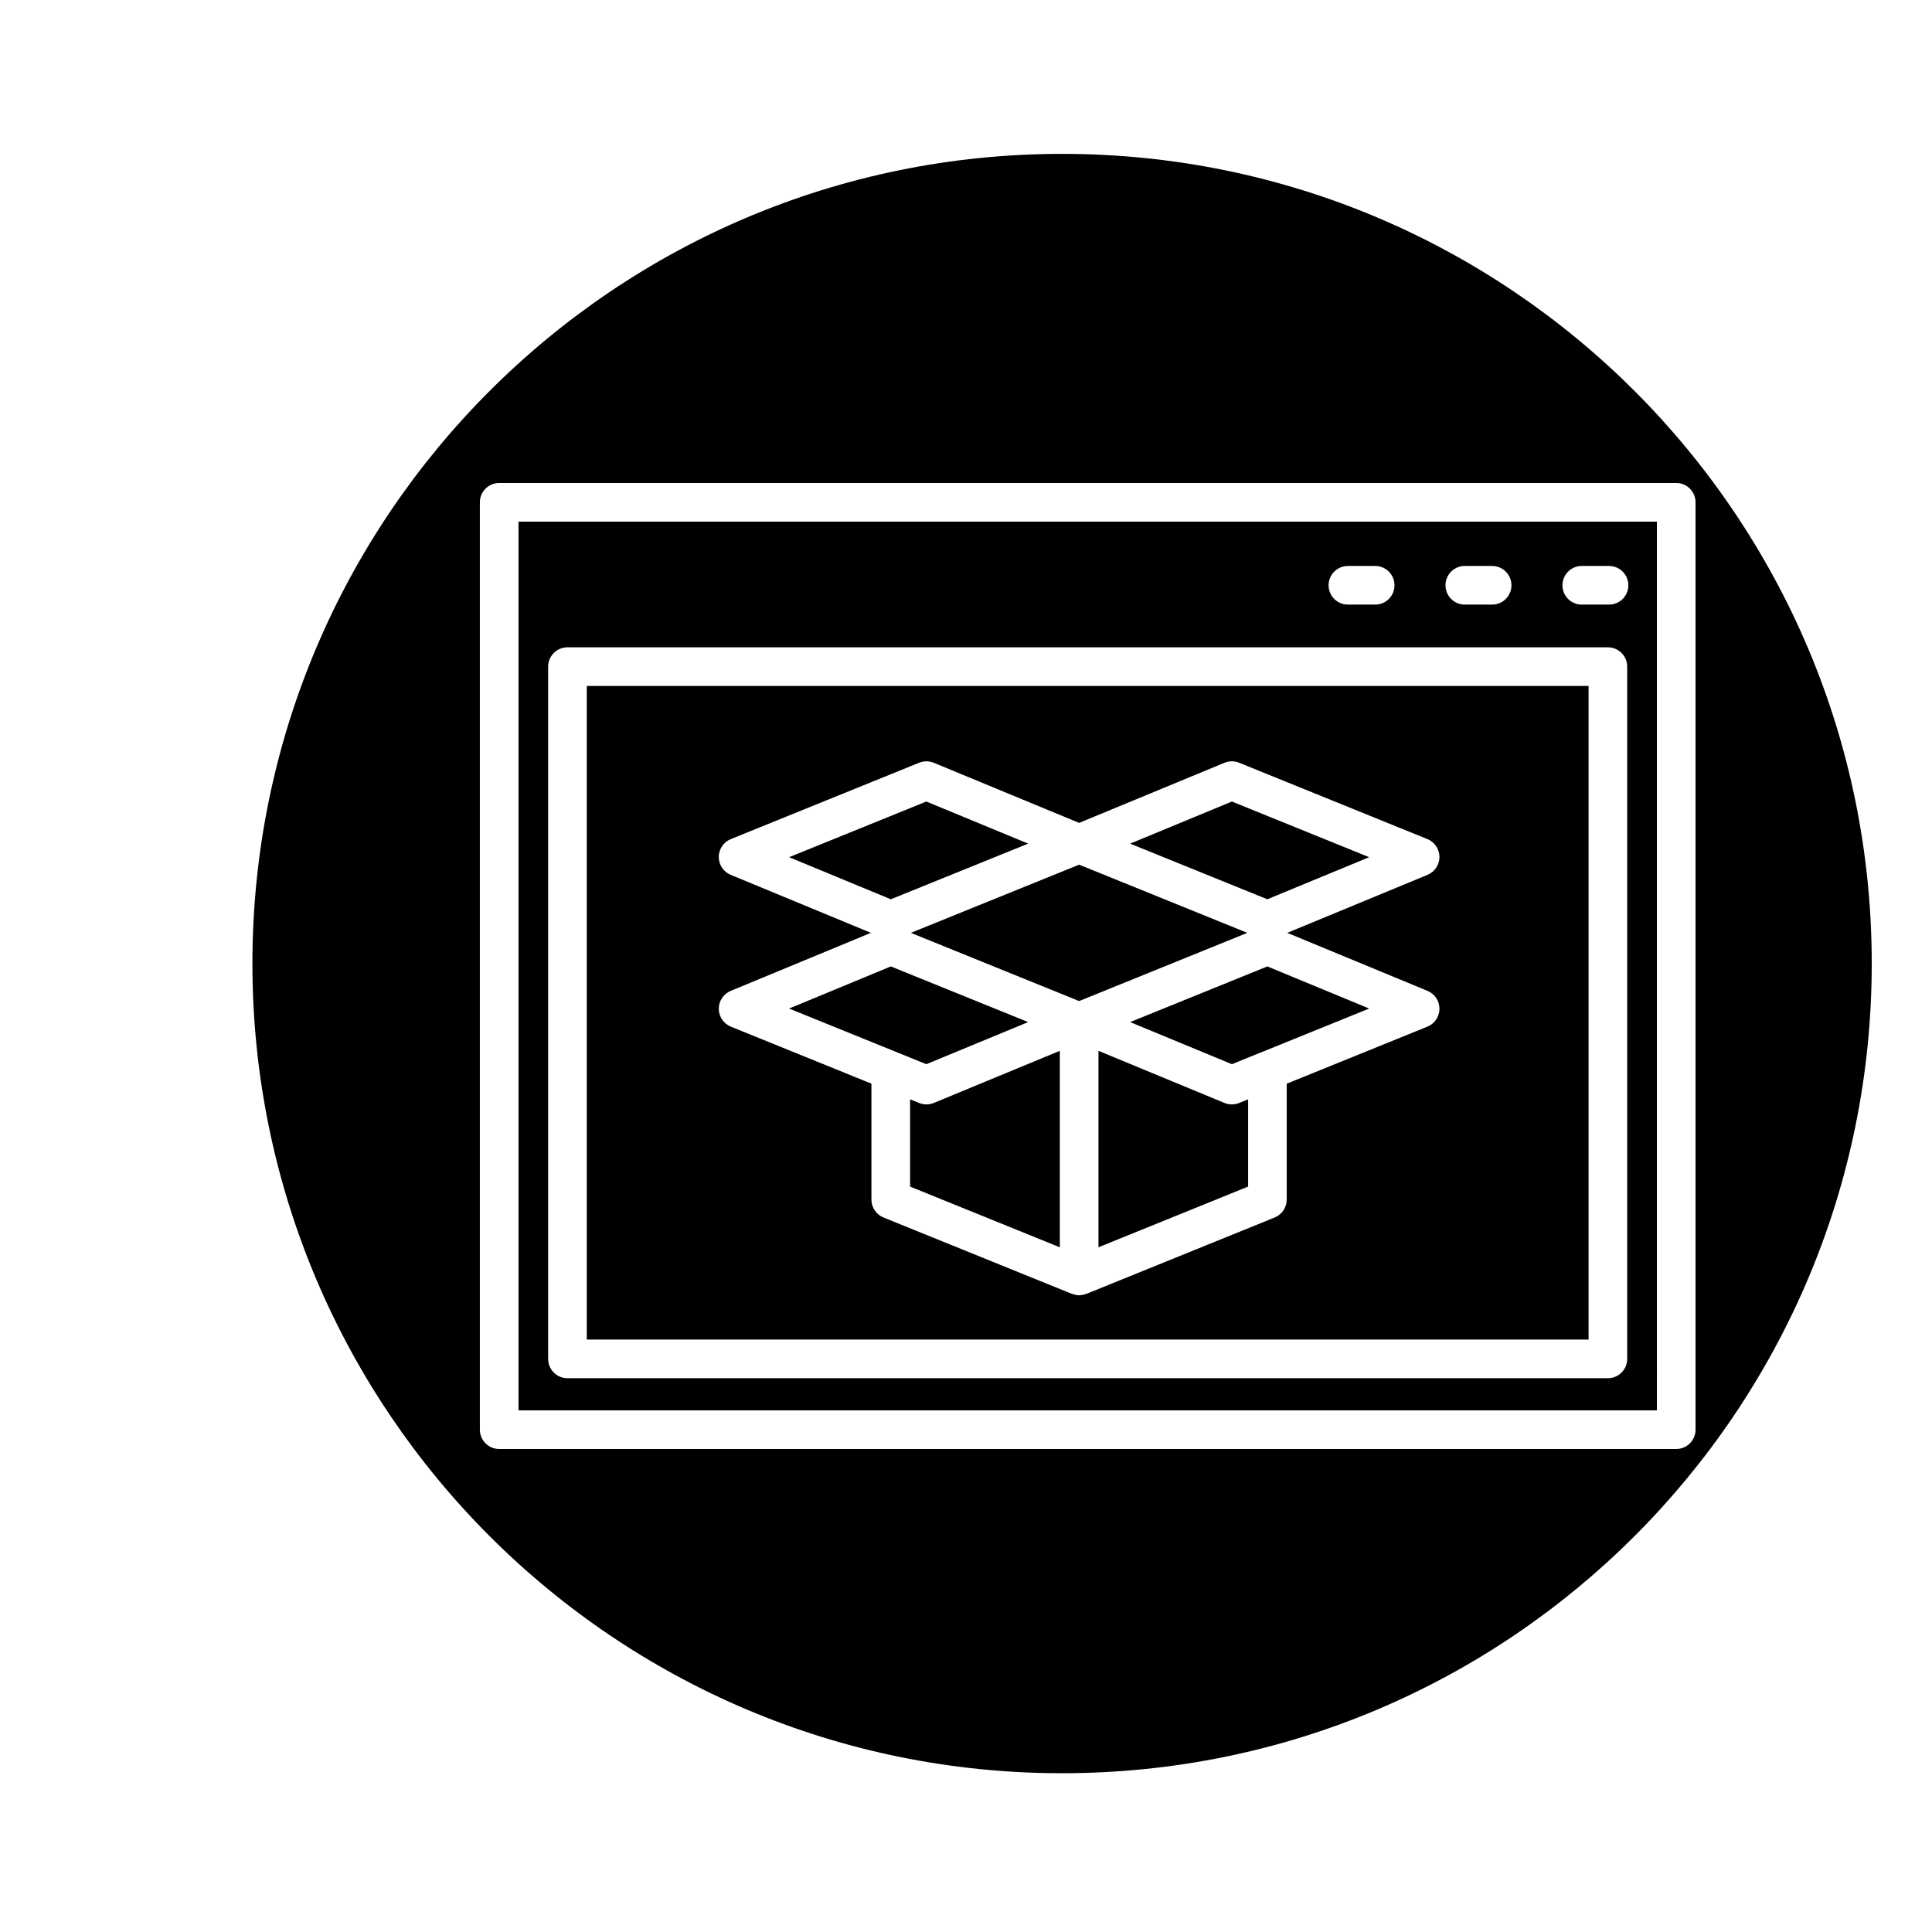
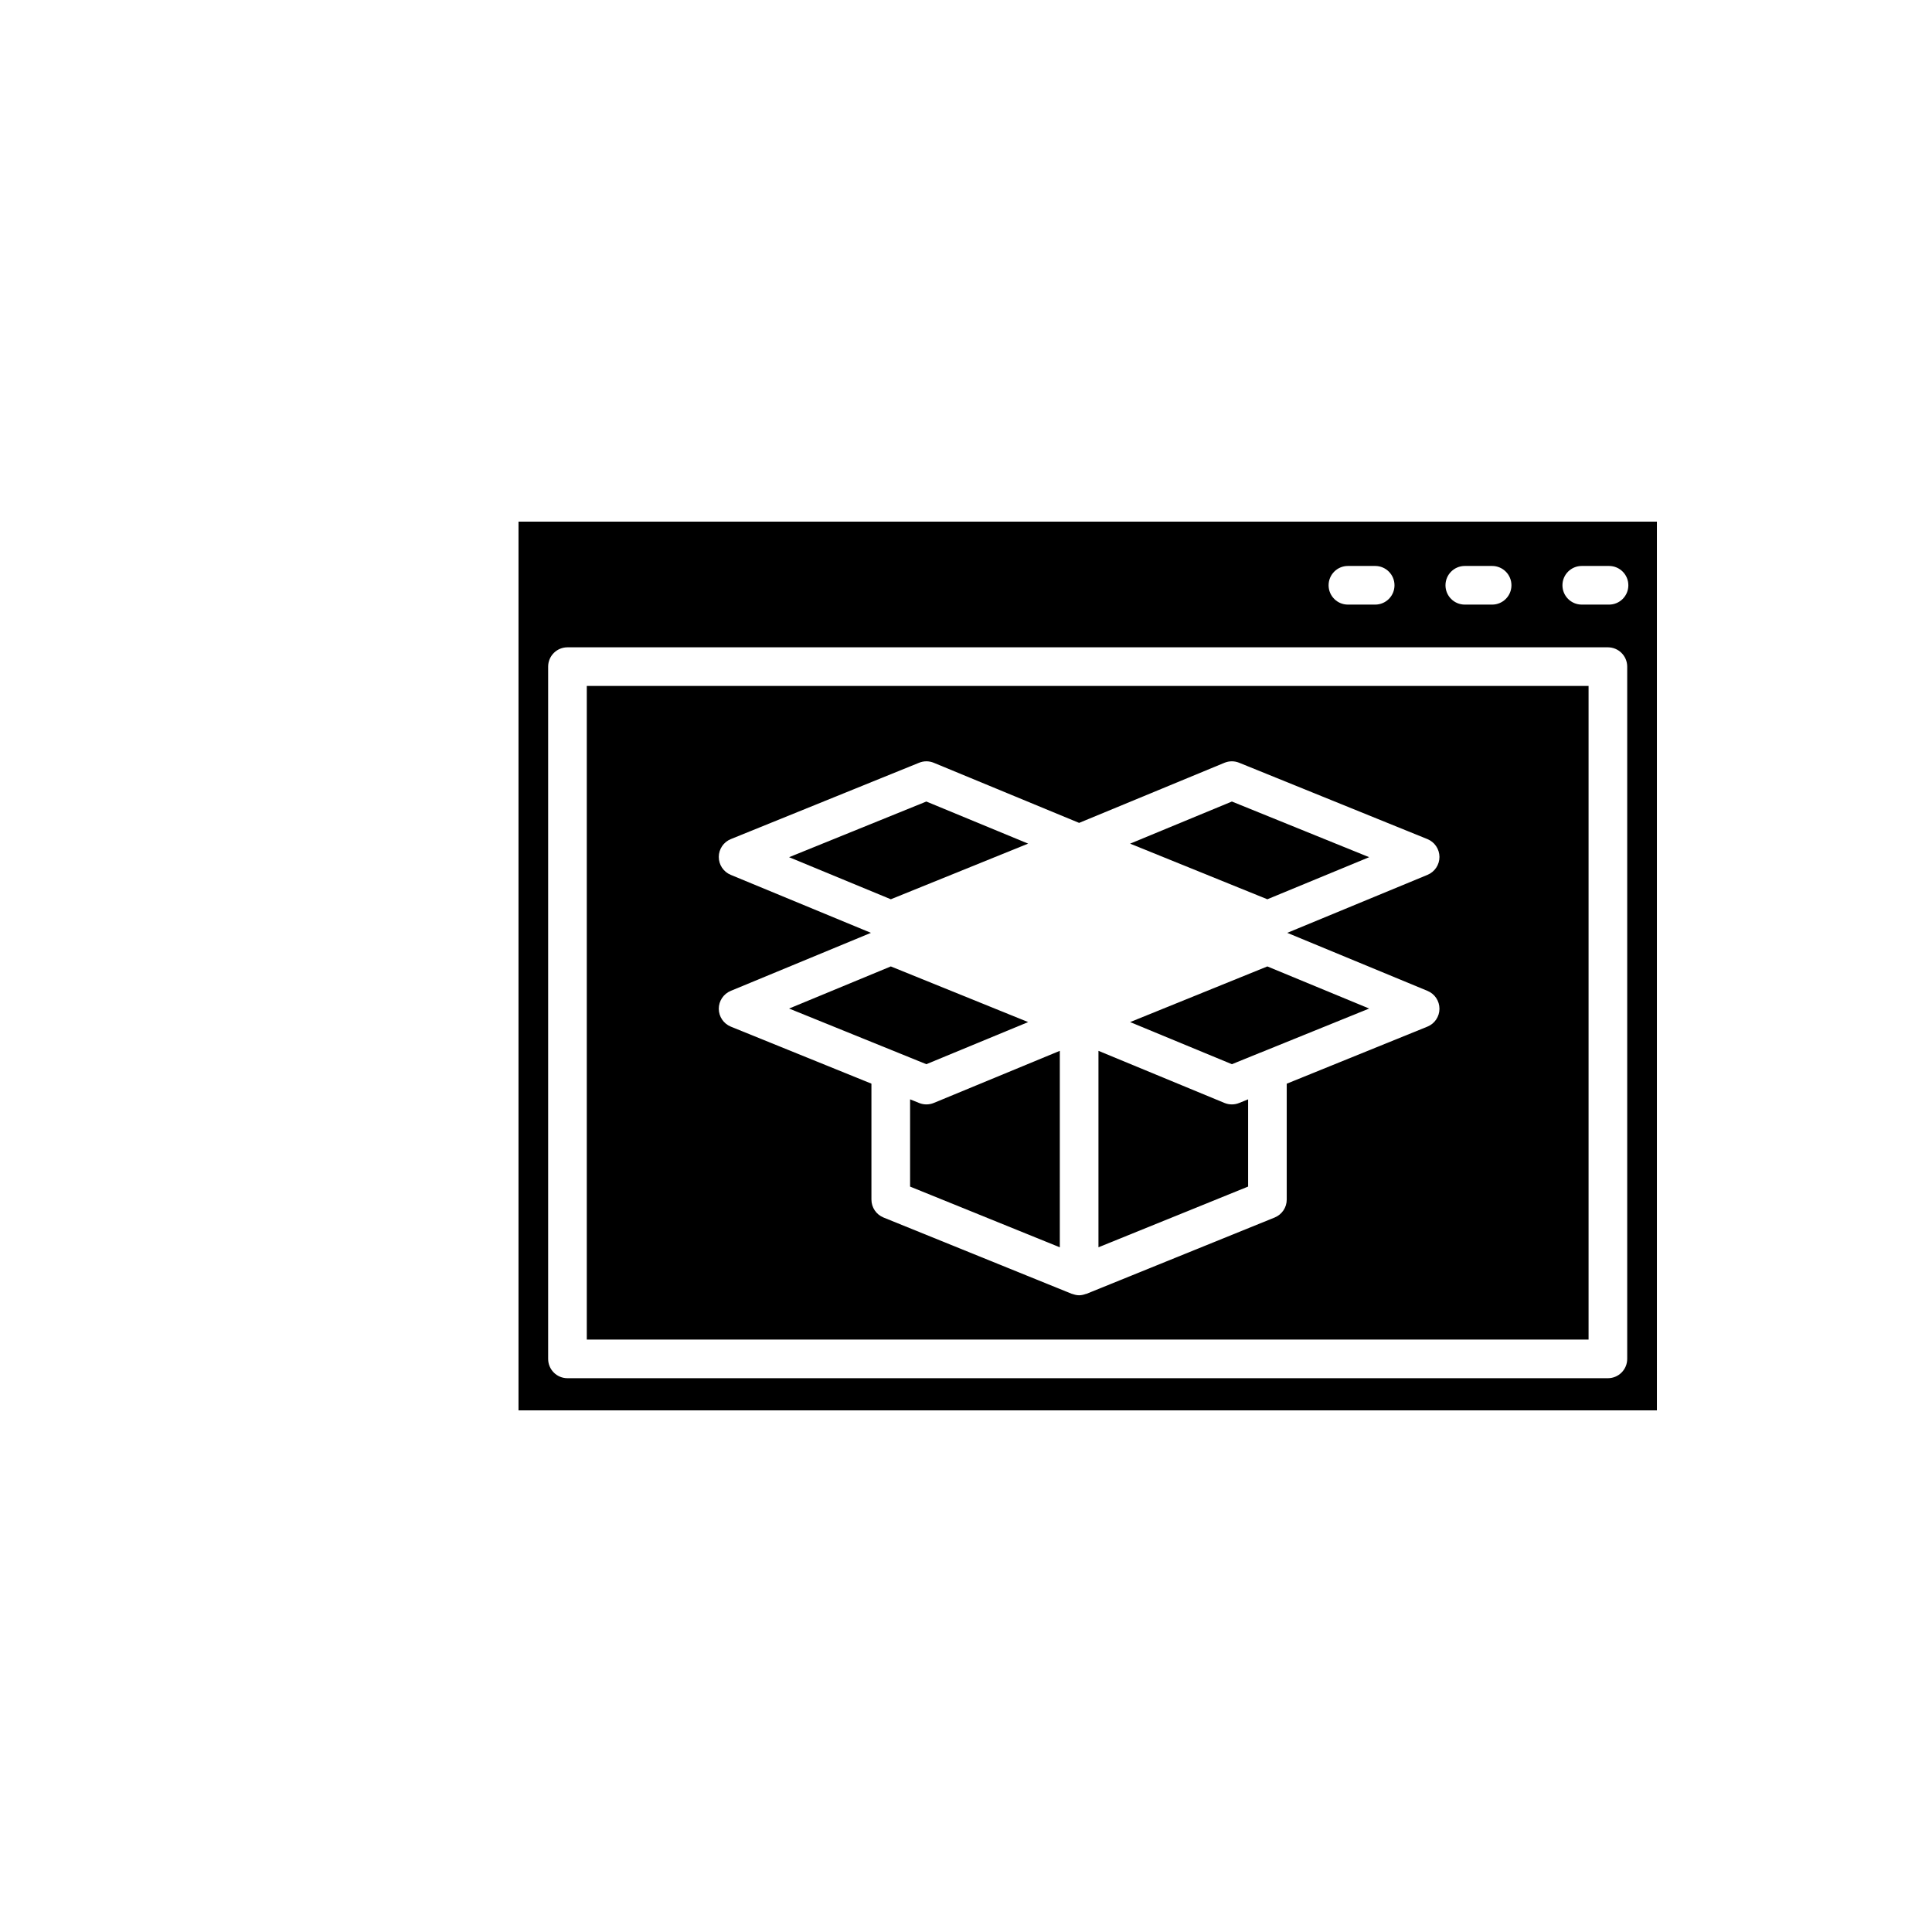
<svg xmlns="http://www.w3.org/2000/svg" version="1.1" id="Layer_1" x="0px" y="0px" width="100px" height="100px" viewBox="0 0 100 100" enable-background="new 0 0 100 100" xml:space="preserve">
  <g>
    <path d="M50.204,69.336h32.02V35.505H30.372v13.574v8.031v12.226h11.781H50.204z M37.204,52.216   c-0.001-0.406,0.243-0.772,0.618-0.928l7.257-3.004l-7.257-3.002c-0.375-0.155-0.619-0.521-0.618-0.928   c0.001-0.405,0.248-0.771,0.625-0.923l9.746-3.952c0.243-0.099,0.515-0.098,0.758,0.003l7.522,3.111l7.522-3.111   c0.243-0.101,0.515-0.102,0.759-0.003l9.745,3.952c0.376,0.152,0.623,0.518,0.625,0.923c0.001,0.406-0.243,0.772-0.618,0.928   l-7.26,3.002l7.26,3.004c0.375,0.155,0.619,0.521,0.618,0.928c-0.001,0.405-0.248,0.771-0.625,0.923l-7.28,2.953v5.999   c0,0.407-0.247,0.773-0.624,0.927l-9.746,3.952c-0.012,0.005-0.025,0.003-0.038,0.007c-0.109,0.04-0.223,0.066-0.338,0.066   s-0.229-0.026-0.338-0.066c-0.012-0.004-0.025-0.002-0.037-0.007l-9.75-3.952c-0.377-0.153-0.625-0.52-0.625-0.927V56.09   l-7.277-2.951C37.452,52.986,37.206,52.621,37.204,52.216z" />
    <path d="M46.219,73h39.542V26.999H26.838v25.926v4.774V73h14.543H46.219z M81.872,29.294h1.411c0.552,0,1,0.447,1,1s-0.448,1-1,1   h-1.411c-0.552,0-1-0.447-1-1S81.319,29.294,81.872,29.294z M75.818,29.294h1.414c0.552,0,1,0.447,1,1s-0.448,1-1,1h-1.414   c-0.552,0-1-0.447-1-1S75.266,29.294,75.818,29.294z M69.768,29.294h1.411c0.552,0,1,0.447,1,1s-0.448,1-1,1h-1.411   c-0.552,0-1-0.447-1-1S69.216,29.294,69.768,29.294z M28.372,70.336V57.11v-8.031V34.505c0-0.553,0.448-1,1-1h53.852   c0.552,0,1,0.447,1,1v35.831c0,0.553-0.448,1-1,1h-33.02h-8.051H29.372C28.82,71.336,28.372,70.889,28.372,70.336z" />
-     <path d="M54.973,91.782c23.146,0,41.908-18.764,41.908-41.908c0-23.146-18.762-41.91-41.908-41.91   c-23.145,0-41.908,18.764-41.908,41.91C13.065,73.019,31.829,91.782,54.973,91.782z M24.838,74V57.699v-4.774V25.999   c0-0.553,0.448-1,1-1h60.923c0.552,0,1,0.447,1,1V74c0,0.553-0.448,1-1,1H46.219h-4.838H25.838C25.286,75,24.838,74.553,24.838,74z   " />
    <polygon points="58.494,52.903 63.763,55.083 65.225,54.488 65.24,54.484 70.867,52.202 65.598,50.022  " />
    <polygon points="70.867,44.368 63.763,41.487 58.494,43.667 65.598,46.546  " />
-     <polygon points="55.855,51.815 64.561,48.284 55.855,44.755 47.146,48.284  " />
    <polygon points="53.216,43.666 47.947,41.487 40.843,44.368 46.109,46.546  " />
    <path d="M63.76,57.164c0,0-0.001,0-0.001,0c-0.129-0.001-0.259-0.025-0.381-0.076l-6.522-2.697v10.168l7.746-3.142v-4.515   l-0.464,0.188C64.016,57.14,63.888,57.164,63.76,57.164z" />
    <path d="M47.952,57.164c0,0-0.001,0-0.001,0c-0.128,0-0.255-0.024-0.376-0.073l-0.469-0.19v4.517l7.75,3.142V54.391l-6.522,2.697   C48.211,57.139,48.081,57.163,47.952,57.164z" />
    <polygon points="46.481,54.488 47.947,55.083 53.217,52.903 46.109,50.022 40.842,52.202 46.479,54.487  " />
  </g>
</svg>